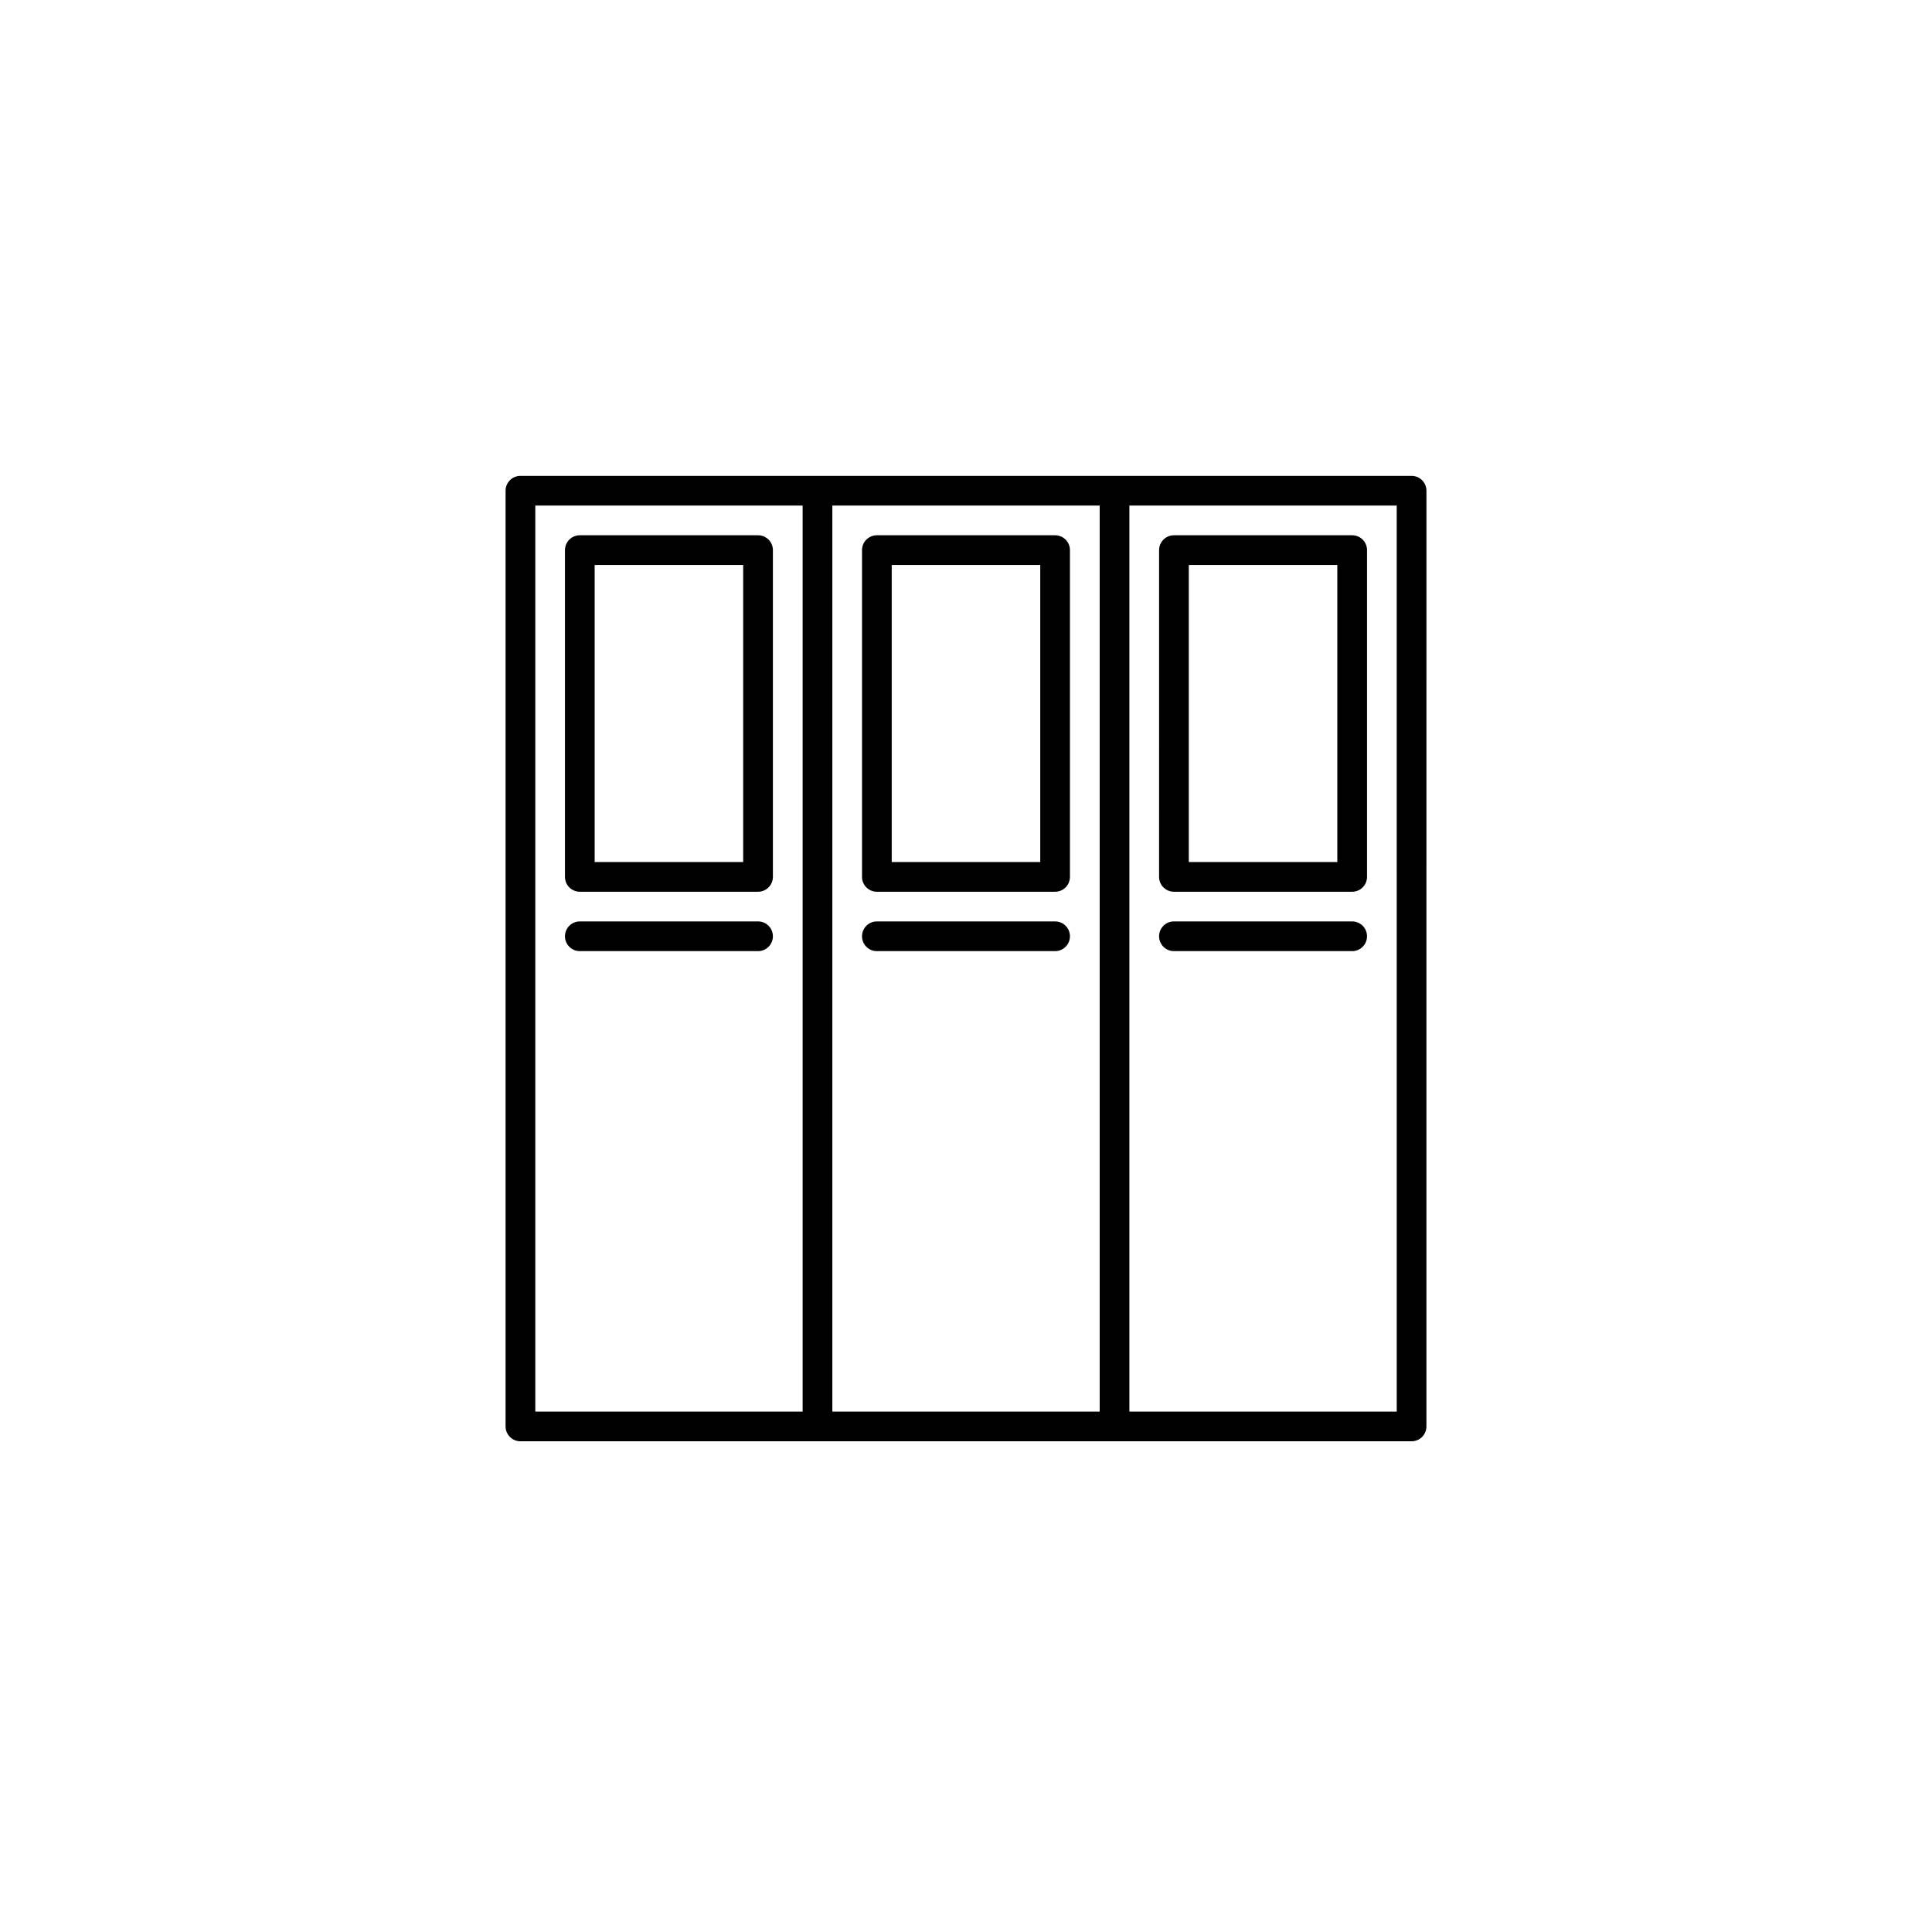
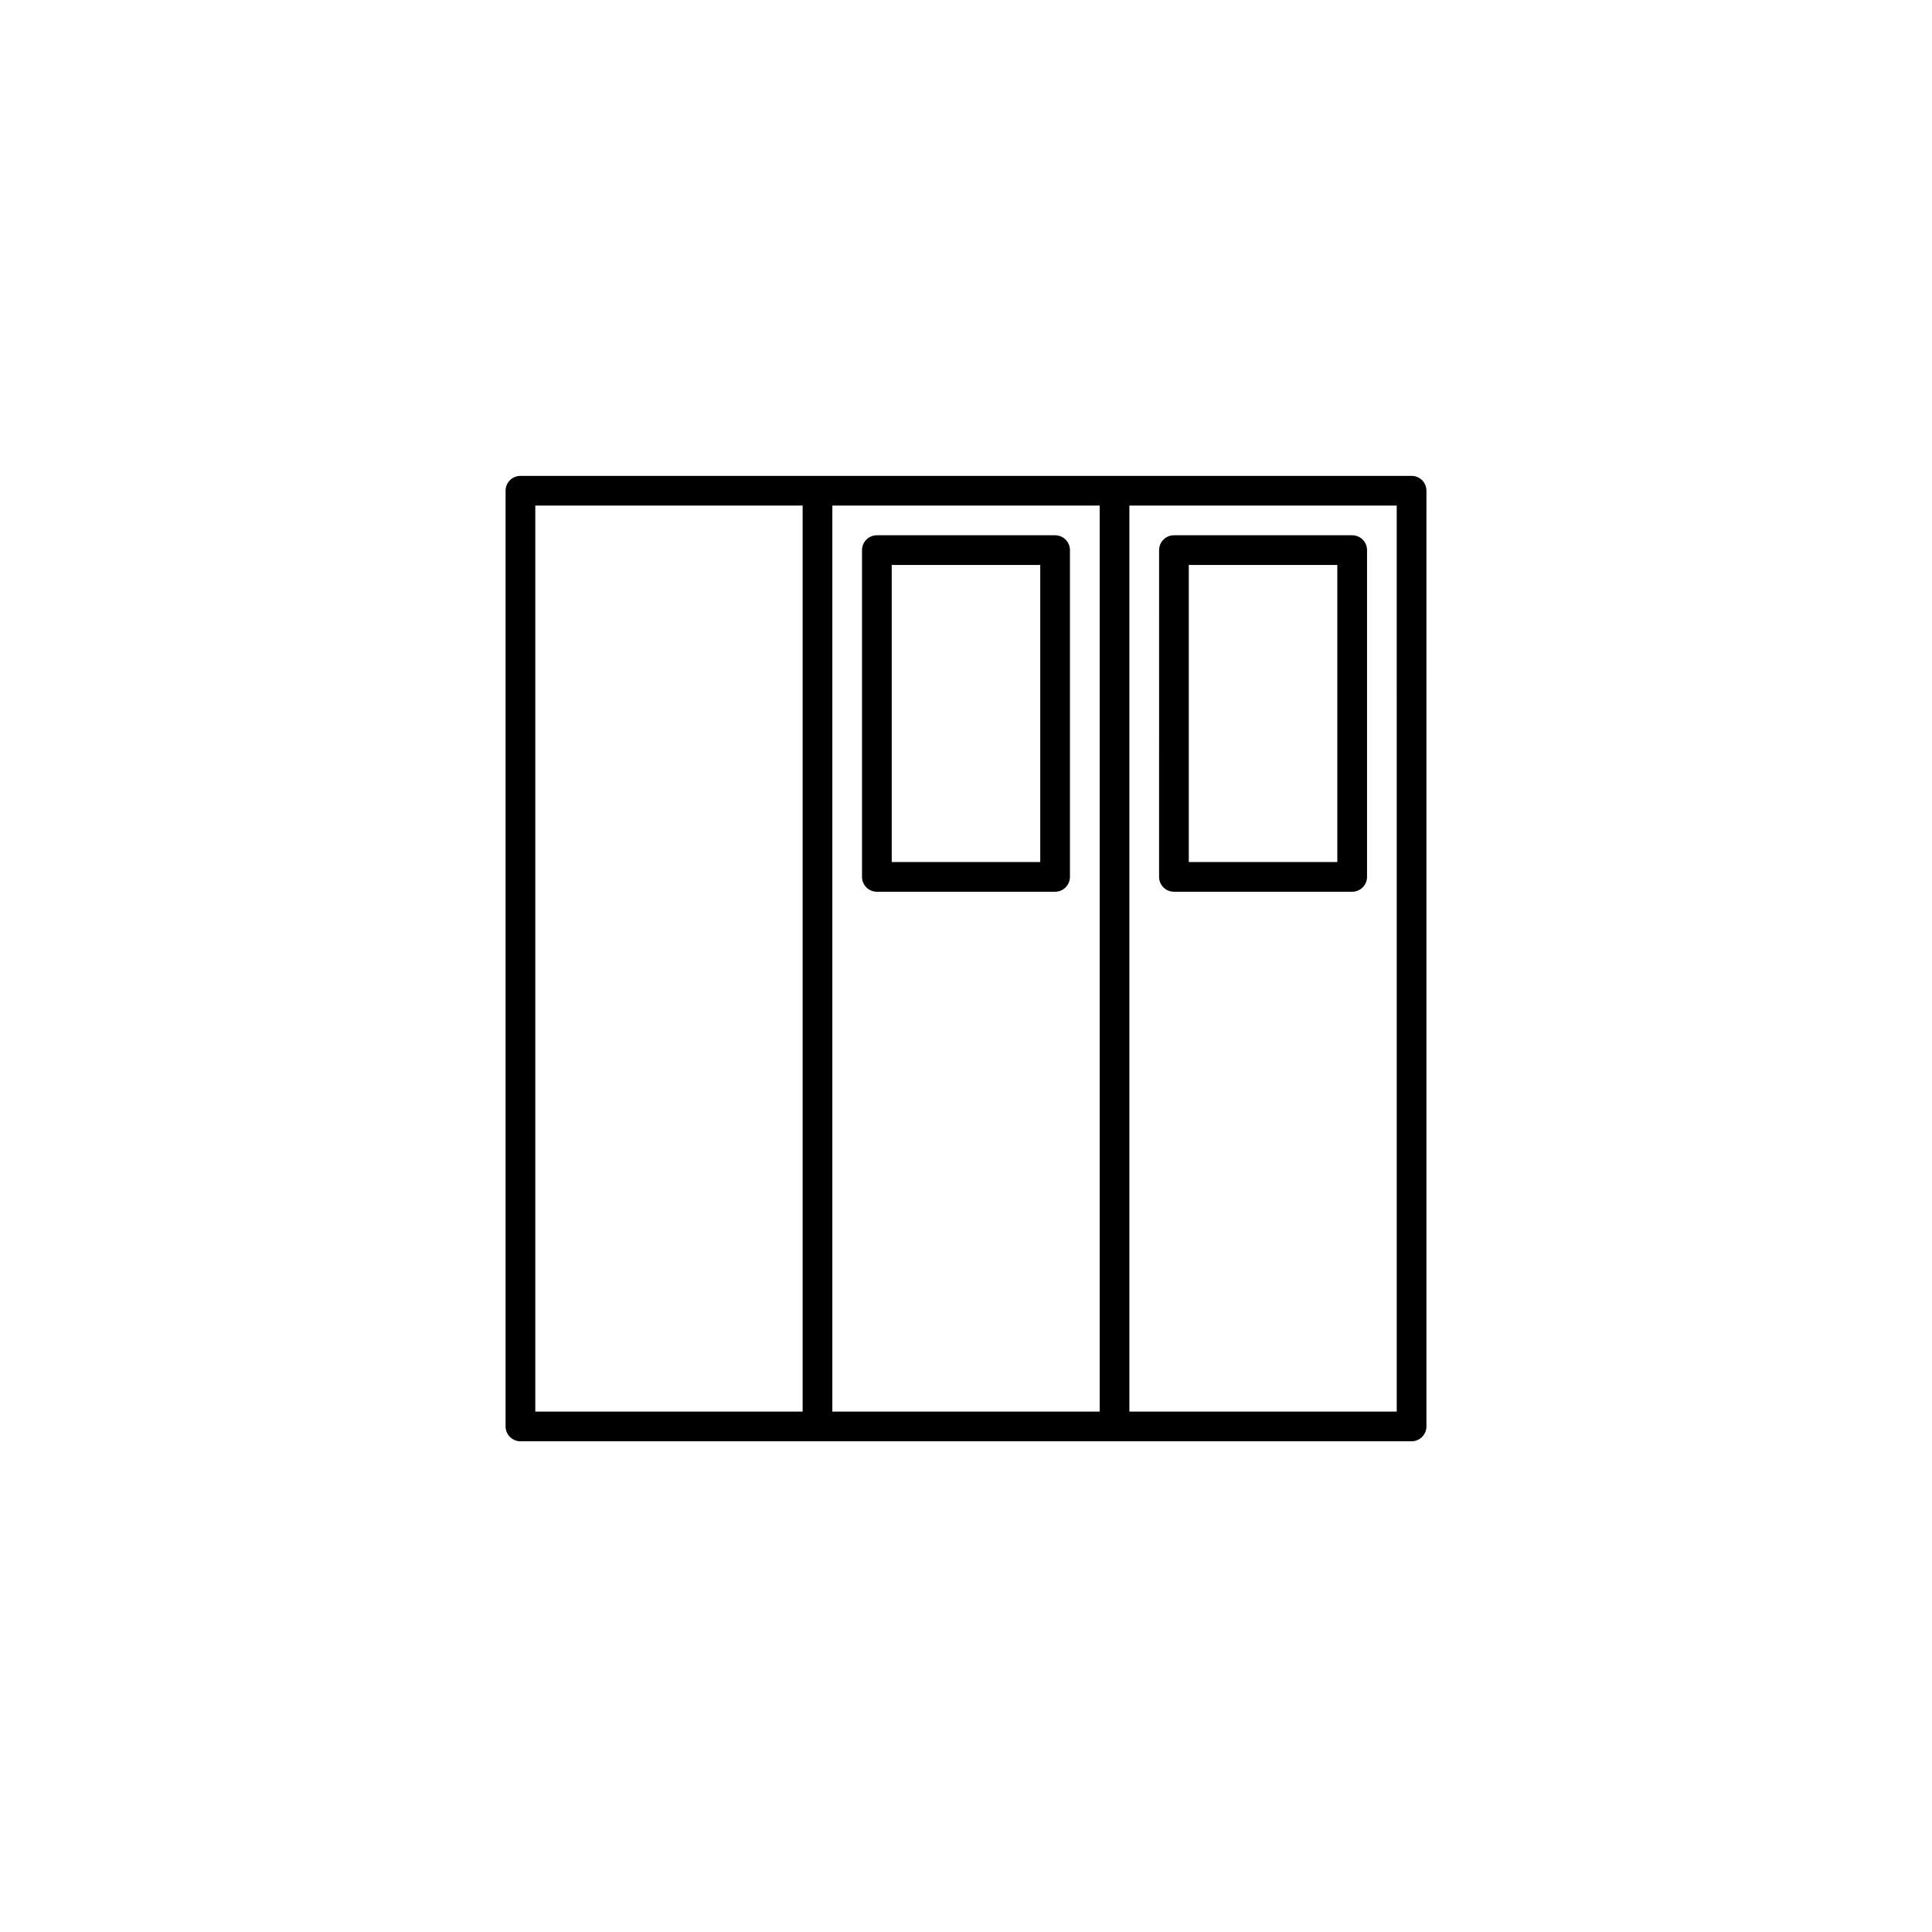
<svg xmlns="http://www.w3.org/2000/svg" fill="#000000" width="800px" height="800px" version="1.1" viewBox="144 144 512 512">
  <g>
-     <path d="m344.89 380.32h-47.23c-2.172 0-3.938-1.762-3.938-3.938v-86.594c0-2.172 1.762-3.938 3.938-3.938h47.23c2.172 0 3.938 1.762 3.938 3.938v86.594c0 2.172-1.766 3.938-3.938 3.938zm-43.297-7.875h39.359v-78.719h-39.359z" />
-     <path d="m344.89 396.06h-47.23c-2.172 0-3.938-1.762-3.938-3.938 0-2.172 1.762-3.938 3.938-3.938h47.23c2.172 0 3.938 1.762 3.938 3.938s-1.766 3.938-3.938 3.938z" />
    <path d="m423.61 380.32h-47.23c-2.172 0-3.938-1.762-3.938-3.938v-86.594c0-2.172 1.762-3.938 3.938-3.938h47.23c2.176 0 3.938 1.762 3.938 3.938v86.594c0 2.172-1.758 3.938-3.938 3.938zm-43.293-7.875h39.359v-78.719h-39.359z" />
-     <path d="m423.61 396.06h-47.23c-2.172 0-3.938-1.762-3.938-3.938 0-2.172 1.762-3.938 3.938-3.938h47.23c2.176 0 3.938 1.762 3.938 3.938s-1.758 3.938-3.938 3.938z" />
    <path d="m518.08 270.11h-236.16c-2.172 0-3.938 1.762-3.938 3.938v247.97c0 2.176 1.762 3.938 3.938 3.938h236.16c2.176 0 3.938-1.758 3.938-3.938l0.004-247.97c0-2.172-1.762-3.938-3.938-3.938zm-232.22 7.871h70.848v240.1h-70.848zm78.719 0h70.848v240.1h-70.848zm149.57 240.1h-70.852v-240.1h70.848z" />
    <path d="m502.34 380.32h-47.234c-2.176 0-3.938-1.762-3.938-3.938l0.004-86.594c0-2.172 1.758-3.938 3.938-3.938h47.23c2.176 0 3.938 1.762 3.938 3.938v86.594c-0.004 2.172-1.762 3.938-3.938 3.938zm-43.297-7.875h39.359v-78.719h-39.359z" />
-     <path d="m502.34 396.06h-47.234c-2.176 0-3.938-1.762-3.938-3.938 0-2.172 1.758-3.938 3.938-3.938h47.23c2.176 0 3.938 1.762 3.938 3.938s-1.758 3.938-3.934 3.938z" />
  </g>
</svg>